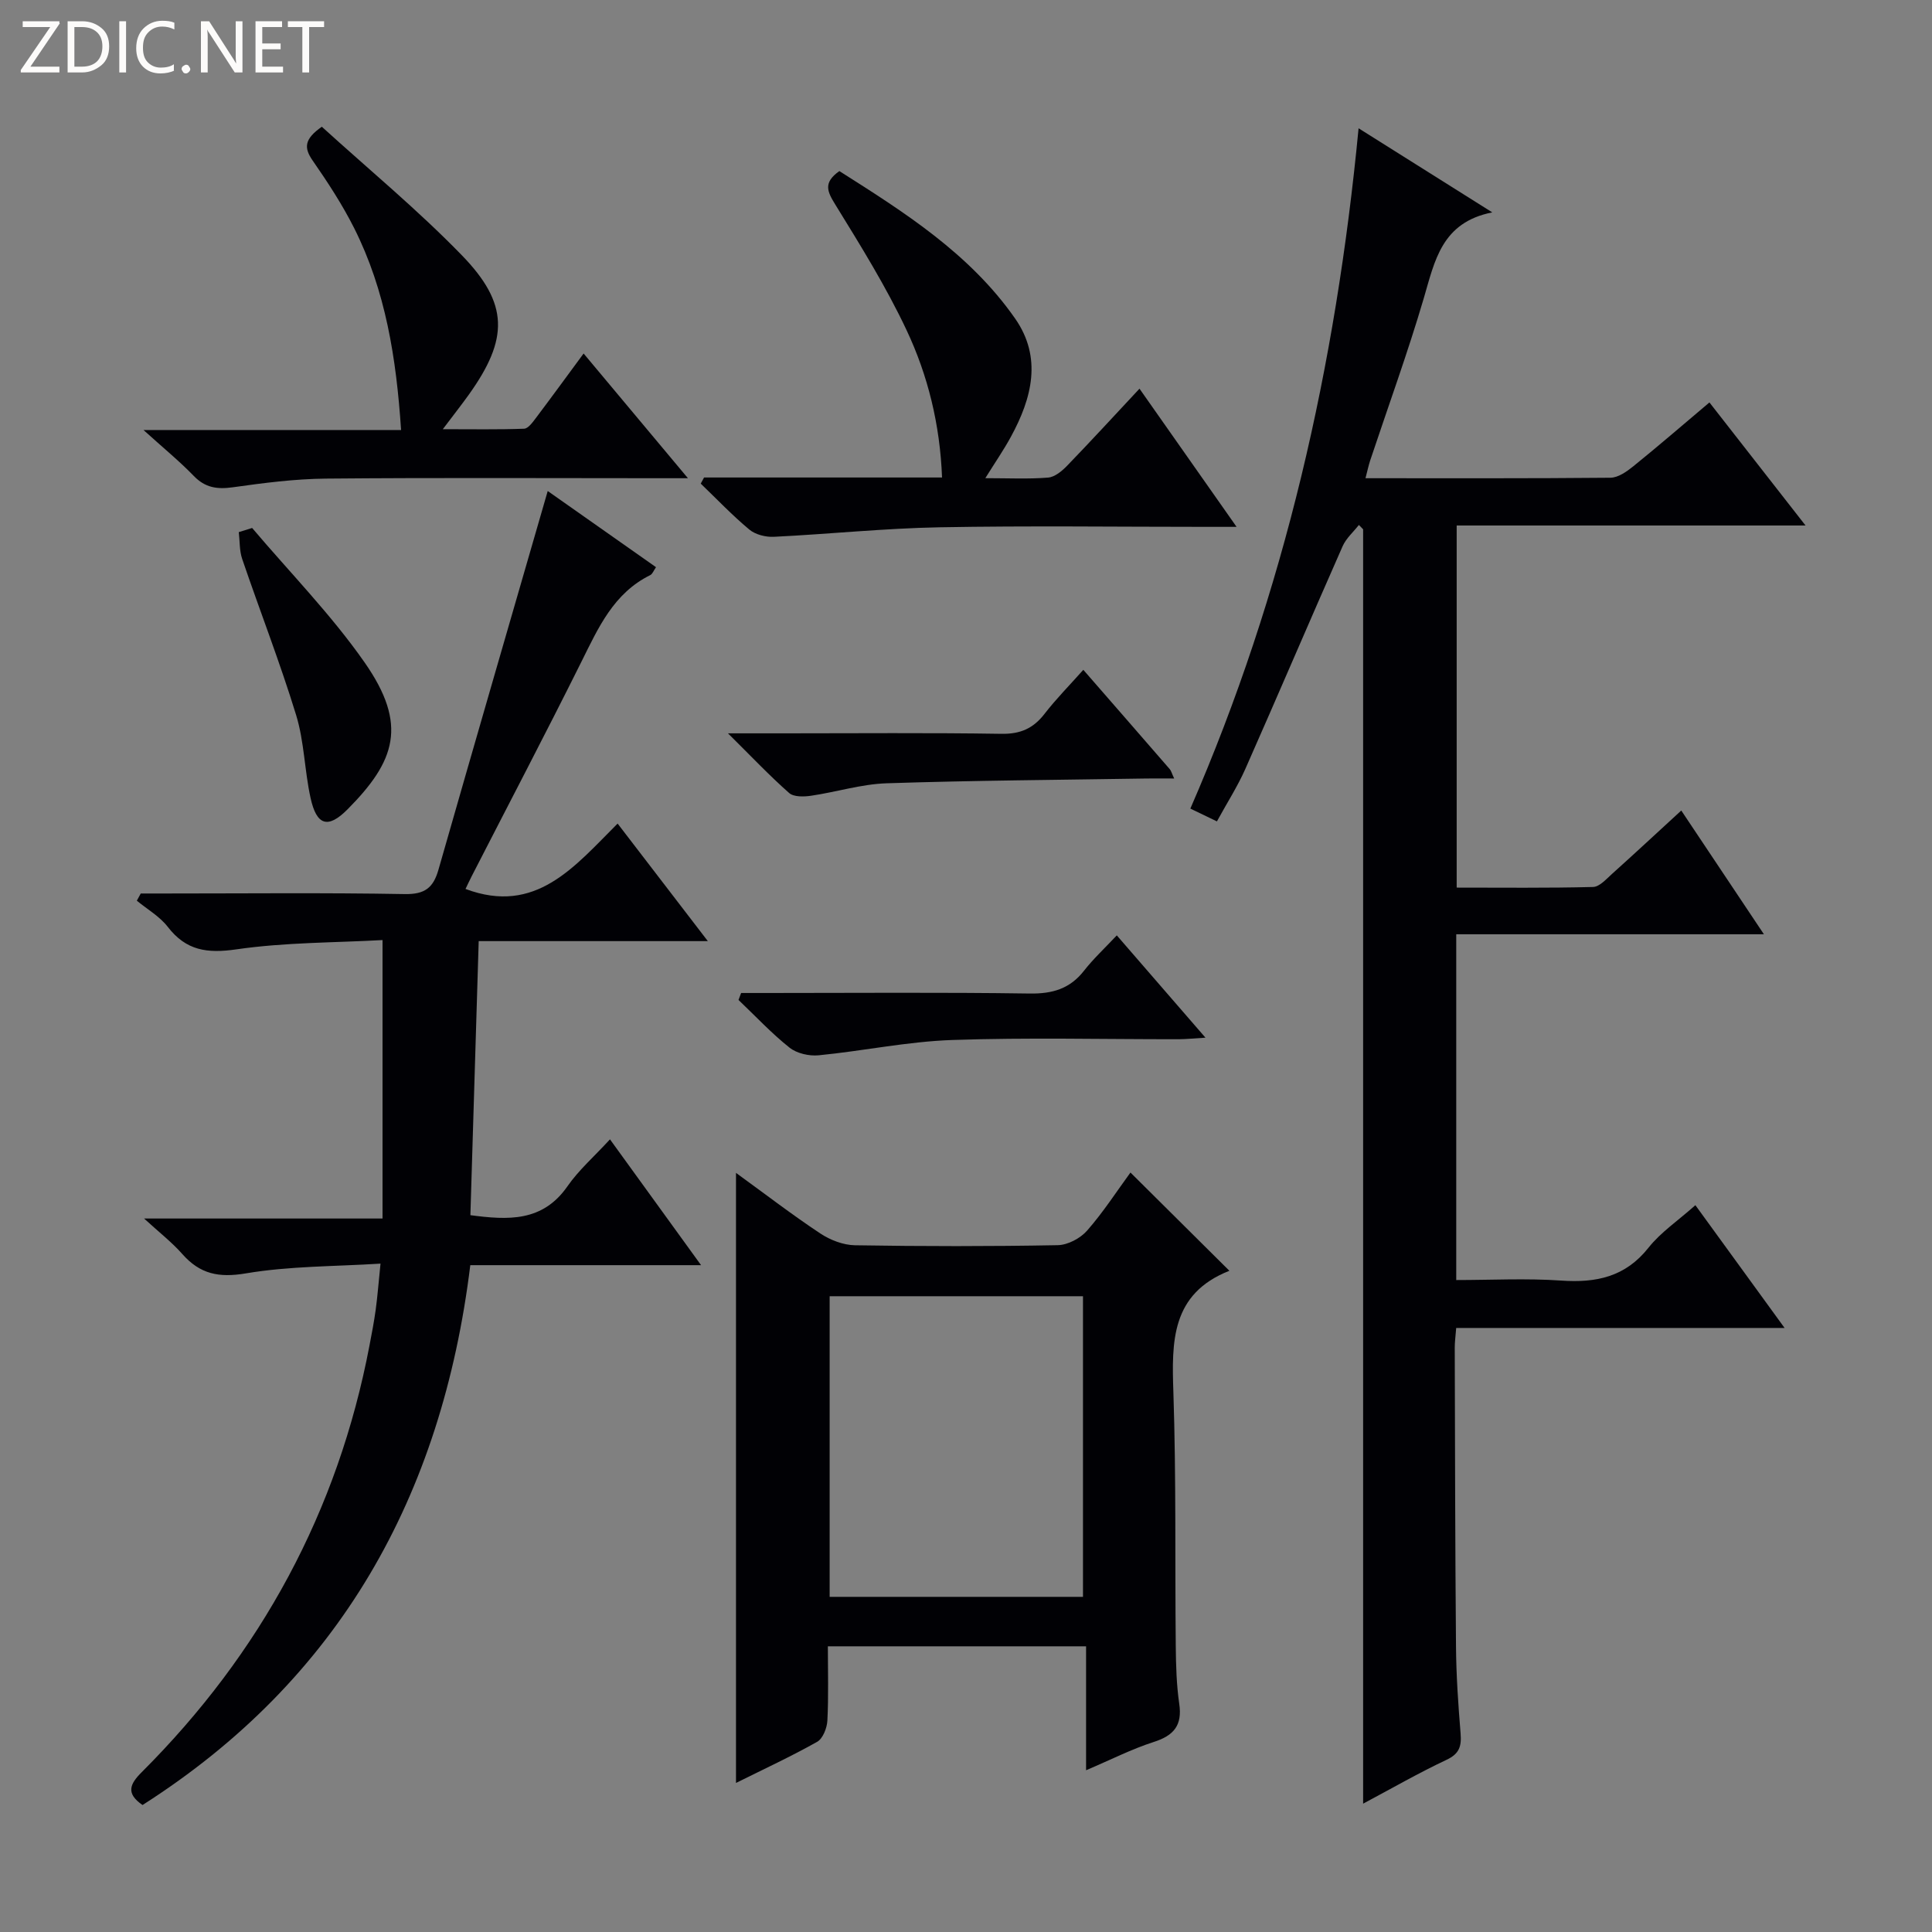
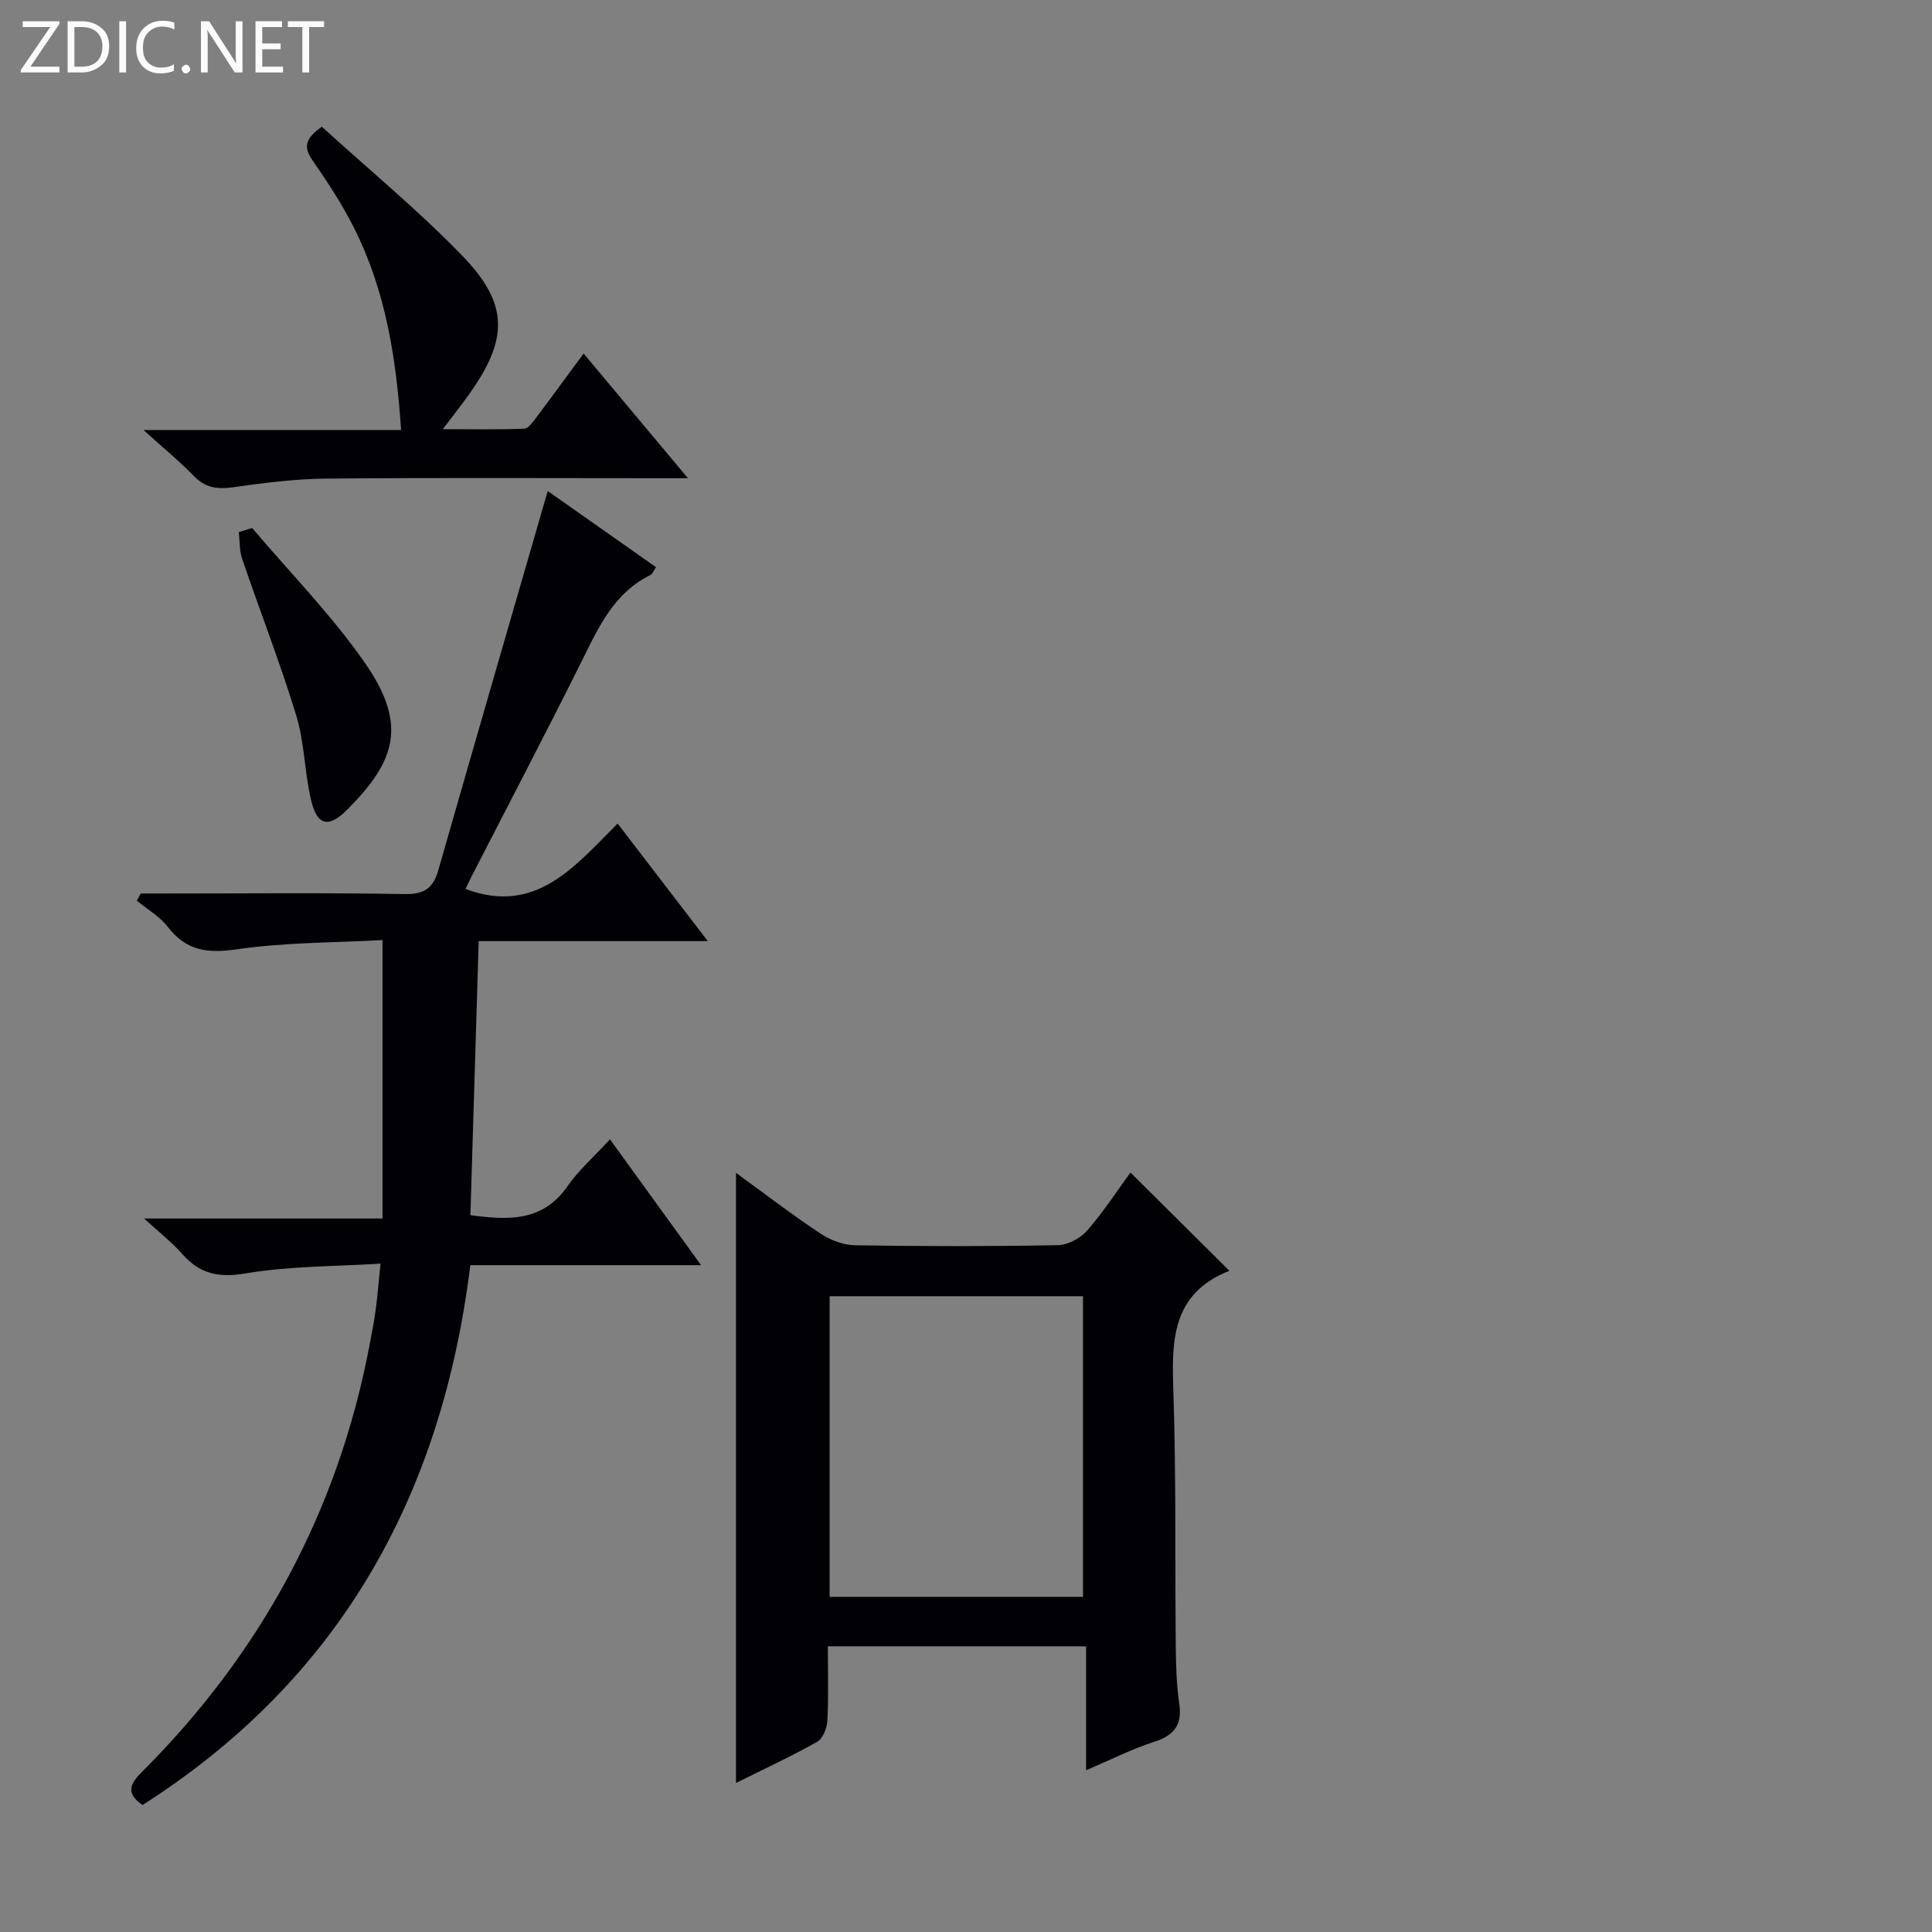
<svg xmlns="http://www.w3.org/2000/svg" enable-background="new 0 0 400 400" viewBox="0 0 400 400">
  <rect x="0" y="0" width="400" height="400" fill="#808080" stroke="none" />
  <g fill="#fcfbfa">
    <path d="m12.4 4.8-6.1 9h6v1.2h-8v-.5l6.1-8.9h-5.7v-1.2h7.6v.4z" />
    <path d="m14 15v-10.6h3c1.6 0 2.9.5 4 1.4s1.6 2.2 1.6 3.8-.5 3-1.6 3.9-2.4 1.5-4 1.5zm1.4-9.4v8.2h1.6c1.3 0 2.4-.4 3.1-1.1s1.1-1.8 1.1-3.1-.4-2.3-1.2-3-1.8-1-3.1-1z" />
    <path d="m26.1 4.4v10.6h-1.4v-10.6z" />
    <path d="m36.1 14.6c-.8.4-1.8.6-2.9.6-1.5 0-2.7-.5-3.6-1.4s-1.4-2.2-1.4-3.8c0-1.7.5-3.1 1.5-4.1s2.3-1.6 3.9-1.6c1 0 1.8.1 2.5.4v1.4c-.8-.4-1.6-.6-2.5-.6-1.2 0-2.1.4-2.9 1.2s-1.1 1.8-1.1 3.2c0 1.3.3 2.3 1 3s1.6 1.1 2.7 1.1c1 0 2-.2 2.7-.7v1.3z" />
    <path d="m37.6 14.3c0-.2.1-.5.3-.6s.4-.3.6-.3c.3 0 .5.1.6.3s.3.4.3.6-.1.4-.3.6-.4.3-.6.3c-.3 0-.5-.1-.6-.3s-.3-.4-.3-.6z" />
    <path d="m50.2 15h-1.6l-5.3-8.2c-.2-.2-.3-.5-.4-.7 0 .2.1.7.1 1.5v7.4h-1.4v-10.6h1.7l5.2 8.1c.2.4.4.6.4.7 0-.3-.1-.8-.1-1.5v-7.3h1.4z" />
    <path d="m58.6 15h-5.7v-10.6h5.5v1.2h-4.1v3.4h3.8v1.2h-3.8v3.6h4.3z" />
    <path d="m67.1 5.6h-3.1v9.4h-1.4v-9.4h-3v-1.2h7.5z" />
  </g>
-   <path d="m281.34 108.69c-1.14 1.45-2.63 2.75-3.36 4.39-6.78 15.35-13.36 30.78-20.15 46.13-1.61 3.63-3.78 7-5.88 10.85-1.78-.86-3.34-1.61-5.5-2.65 19.5-44.77 30.12-91.64 34.83-140.85 9.12 5.73 17.89 11.25 27.68 17.41-10.49 2.07-11.9 10.02-14.18 17.77-3.32 11.29-7.36 22.37-11.08 33.54-.36 1.08-.59 2.21-.99 3.73 17.11 0 33.91.06 50.72-.1 1.58-.02 3.34-1.25 4.68-2.33 5.17-4.18 10.21-8.53 15.81-13.26 6.53 8.37 12.92 16.54 19.9 25.48-24.5 0-48.17 0-72.23 0v74.97c9.39 0 18.81.11 28.23-.13 1.35-.03 2.77-1.67 3.98-2.75 4.58-4.11 9.08-8.3 14.29-13.08 5.62 8.41 11.05 16.54 17.11 25.62-21.92 0-42.66 0-63.7 0v71.59c7.24 0 14.52-.39 21.74.11 7.24.5 13.26-.75 18.05-6.79 2.54-3.21 6.11-5.6 9.72-8.82 6.02 8.28 11.93 16.42 18.47 25.42-23.13 0-45.43 0-67.99 0-.14 1.79-.3 2.92-.3 4.04.06 20.66.08 41.32.26 61.98.05 5.98.46 11.96.95 17.93.21 2.62-.23 4.2-2.89 5.45-5.8 2.73-11.38 5.94-17.29 9.09 0-88.41 0-176.12 0-263.84-.29-.32-.59-.61-.88-.9z" fill="#010105" />
  <path d="m79.2 252.28c0-19.44 0-38 0-57.65-9.84.55-20.15.46-30.23 1.92-6.08.88-10.43.28-14.24-4.66-1.67-2.16-4.24-3.63-6.4-5.41.27-.5.54-.99.81-1.49h4.7c16.66 0 33.32-.18 49.97.12 4.13.07 5.89-1.29 6.96-5.02 7.47-26.13 15.05-52.22 22.63-78.43 6.8 4.78 14.5 10.2 22.42 15.77-.48.68-.72 1.4-1.19 1.64-7.58 3.74-10.74 10.87-14.24 17.91-7.41 14.88-15.13 29.61-22.72 44.41-.5.98-.97 1.99-1.29 2.66 14.55 5.45 22.54-4.61 31.49-13.54 6.26 8.15 12.17 15.85 18.68 24.34-16.22 0-31.56 0-47.44 0-.58 19.21-1.15 37.88-1.72 56.74 7.76 1.02 14.93 1.45 20.1-5.99 2.35-3.38 5.55-6.17 8.8-9.71 6.43 8.88 12.32 17.02 18.86 26.05-16.49 0-32 0-47.78 0-5.89 47.84-27.11 85.78-67.86 111.77-3.51-2.41-2.63-4.35-.16-6.81 24.68-24.65 40.61-54 47.15-88.34.47-2.45.94-4.89 1.28-7.36.38-2.78.59-5.59 1-9.58-9.52.6-18.84.49-27.88 2.02-5.63.95-9.5.13-13.15-4-2.19-2.48-4.85-4.54-7.92-7.36z" fill="#010105" />
  <path d="m254.53 263.1c-12.1 4.78-11.95 14.68-11.59 25.25.58 17.48.31 34.98.49 52.47.04 3.98.15 8 .72 11.93.66 4.48-1.13 6.58-5.29 7.91-4.53 1.45-8.82 3.65-14 5.85 0-8.83 0-17.02 0-25.66-18 0-35.36 0-53.46 0 0 5.18.16 10.29-.1 15.38-.08 1.53-.93 3.72-2.11 4.39-5.34 3.01-10.92 5.59-16.81 8.52 0-42.18 0-83.92 0-126.31 5.94 4.31 11.55 8.63 17.43 12.53 2.06 1.37 4.77 2.42 7.21 2.46 13.99.23 27.99.24 41.98-.02 2.07-.04 4.66-1.41 6.06-3 3.37-3.84 6.16-8.18 8.99-12.04 6.7 6.64 13.17 13.07 20.48 20.34zm-82.76 67.51h52.45c0-20.9 0-41.59 0-62.24-17.68 0-35.05 0-52.45 0z" fill="#010105" />
-   <path d="m145.77 98.86h49.27c-.42-10.94-2.91-21.1-7.35-30.52-4.23-8.98-9.52-17.5-14.74-25.97-1.65-2.68-2.6-4.52.83-6.95 13.34 8.46 26.97 17.04 36.39 30.53 5.64 8.08 3.49 16.49-.88 24.49-1.48 2.72-3.25 5.28-5.29 8.56 4.79 0 8.91.21 12.99-.12 1.39-.11 2.89-1.36 3.96-2.47 4.94-5.11 9.74-10.34 14.97-15.94 6.64 9.44 13.01 18.51 20.1 28.61-2.62 0-4.33 0-6.03 0-18.5 0-36.99-.25-55.48.09-11.44.21-22.86 1.41-34.3 1.97-1.69.08-3.81-.45-5.07-1.5-3.54-2.95-6.73-6.31-10.06-9.51.23-.43.46-.85.69-1.27z" fill="#010105" />
  <path d="m66.63 26.24c9.73 8.85 19.87 17.22 28.98 26.6 9.78 10.06 9.69 17.33 1.49 28.82-1.54 2.15-3.18 4.23-5.42 7.2 6.1 0 11.47.1 16.83-.1.84-.03 1.76-1.32 2.42-2.19 3.2-4.24 6.32-8.53 9.9-13.38 7.1 8.48 13.97 16.7 21.6 25.82-2.61 0-4.32 0-6.02 0-22.97 0-45.95-.13-68.92.08-6.45.06-12.91.9-19.31 1.8-3.24.45-5.7.09-8.06-2.35-2.96-3.06-6.27-5.76-10.41-9.51h53.33c-.99-14.91-3.21-28.87-9.72-41.81-2.45-4.87-5.47-9.49-8.59-13.98-1.79-2.59-1.82-4.4 1.9-7z" fill="#010105" />
-   <path d="m153.44 205.59h5.27c18.16 0 36.32-.16 54.47.11 4.73.07 8.33-.98 11.26-4.73 1.94-2.48 4.28-4.65 6.78-7.31 6.13 7.07 11.93 13.76 18.36 21.18-2.4.14-3.94.31-5.48.32-15.66.02-31.33-.38-46.97.16-9.24.32-18.41 2.27-27.65 3.17-1.97.19-4.51-.39-6.02-1.59-3.76-2.99-7.07-6.55-10.56-9.87.19-.48.37-.96.54-1.44z" fill="#010105" />
-   <path d="m224.29 138.68c6.15 7.06 12.04 13.81 17.9 20.57.29.33.39.81.91 1.93-2.18 0-3.92-.02-5.66 0-17.96.29-35.92.4-53.86.99-5.24.17-10.41 1.81-15.65 2.58-1.49.22-3.59.28-4.55-.57-4.06-3.58-7.79-7.53-12.66-12.35h11.68c14.98 0 29.96-.14 44.94.1 3.9.06 6.57-1.1 8.9-4.11 2.42-3.13 5.22-5.96 8.05-9.14z" fill="#010105" />
  <path d="m52.2 109.31c7.82 9.23 16.38 17.95 23.28 27.83 9.04 12.94 6.35 20.47-3.52 30.42-4.08 4.11-6.41 3.34-7.66-2.34-1.25-5.66-1.3-11.64-2.98-17.14-3.34-10.9-7.5-21.56-11.18-32.36-.59-1.73-.48-3.69-.7-5.55.92-.28 1.84-.57 2.76-.86z" fill="#010105" />
</svg>